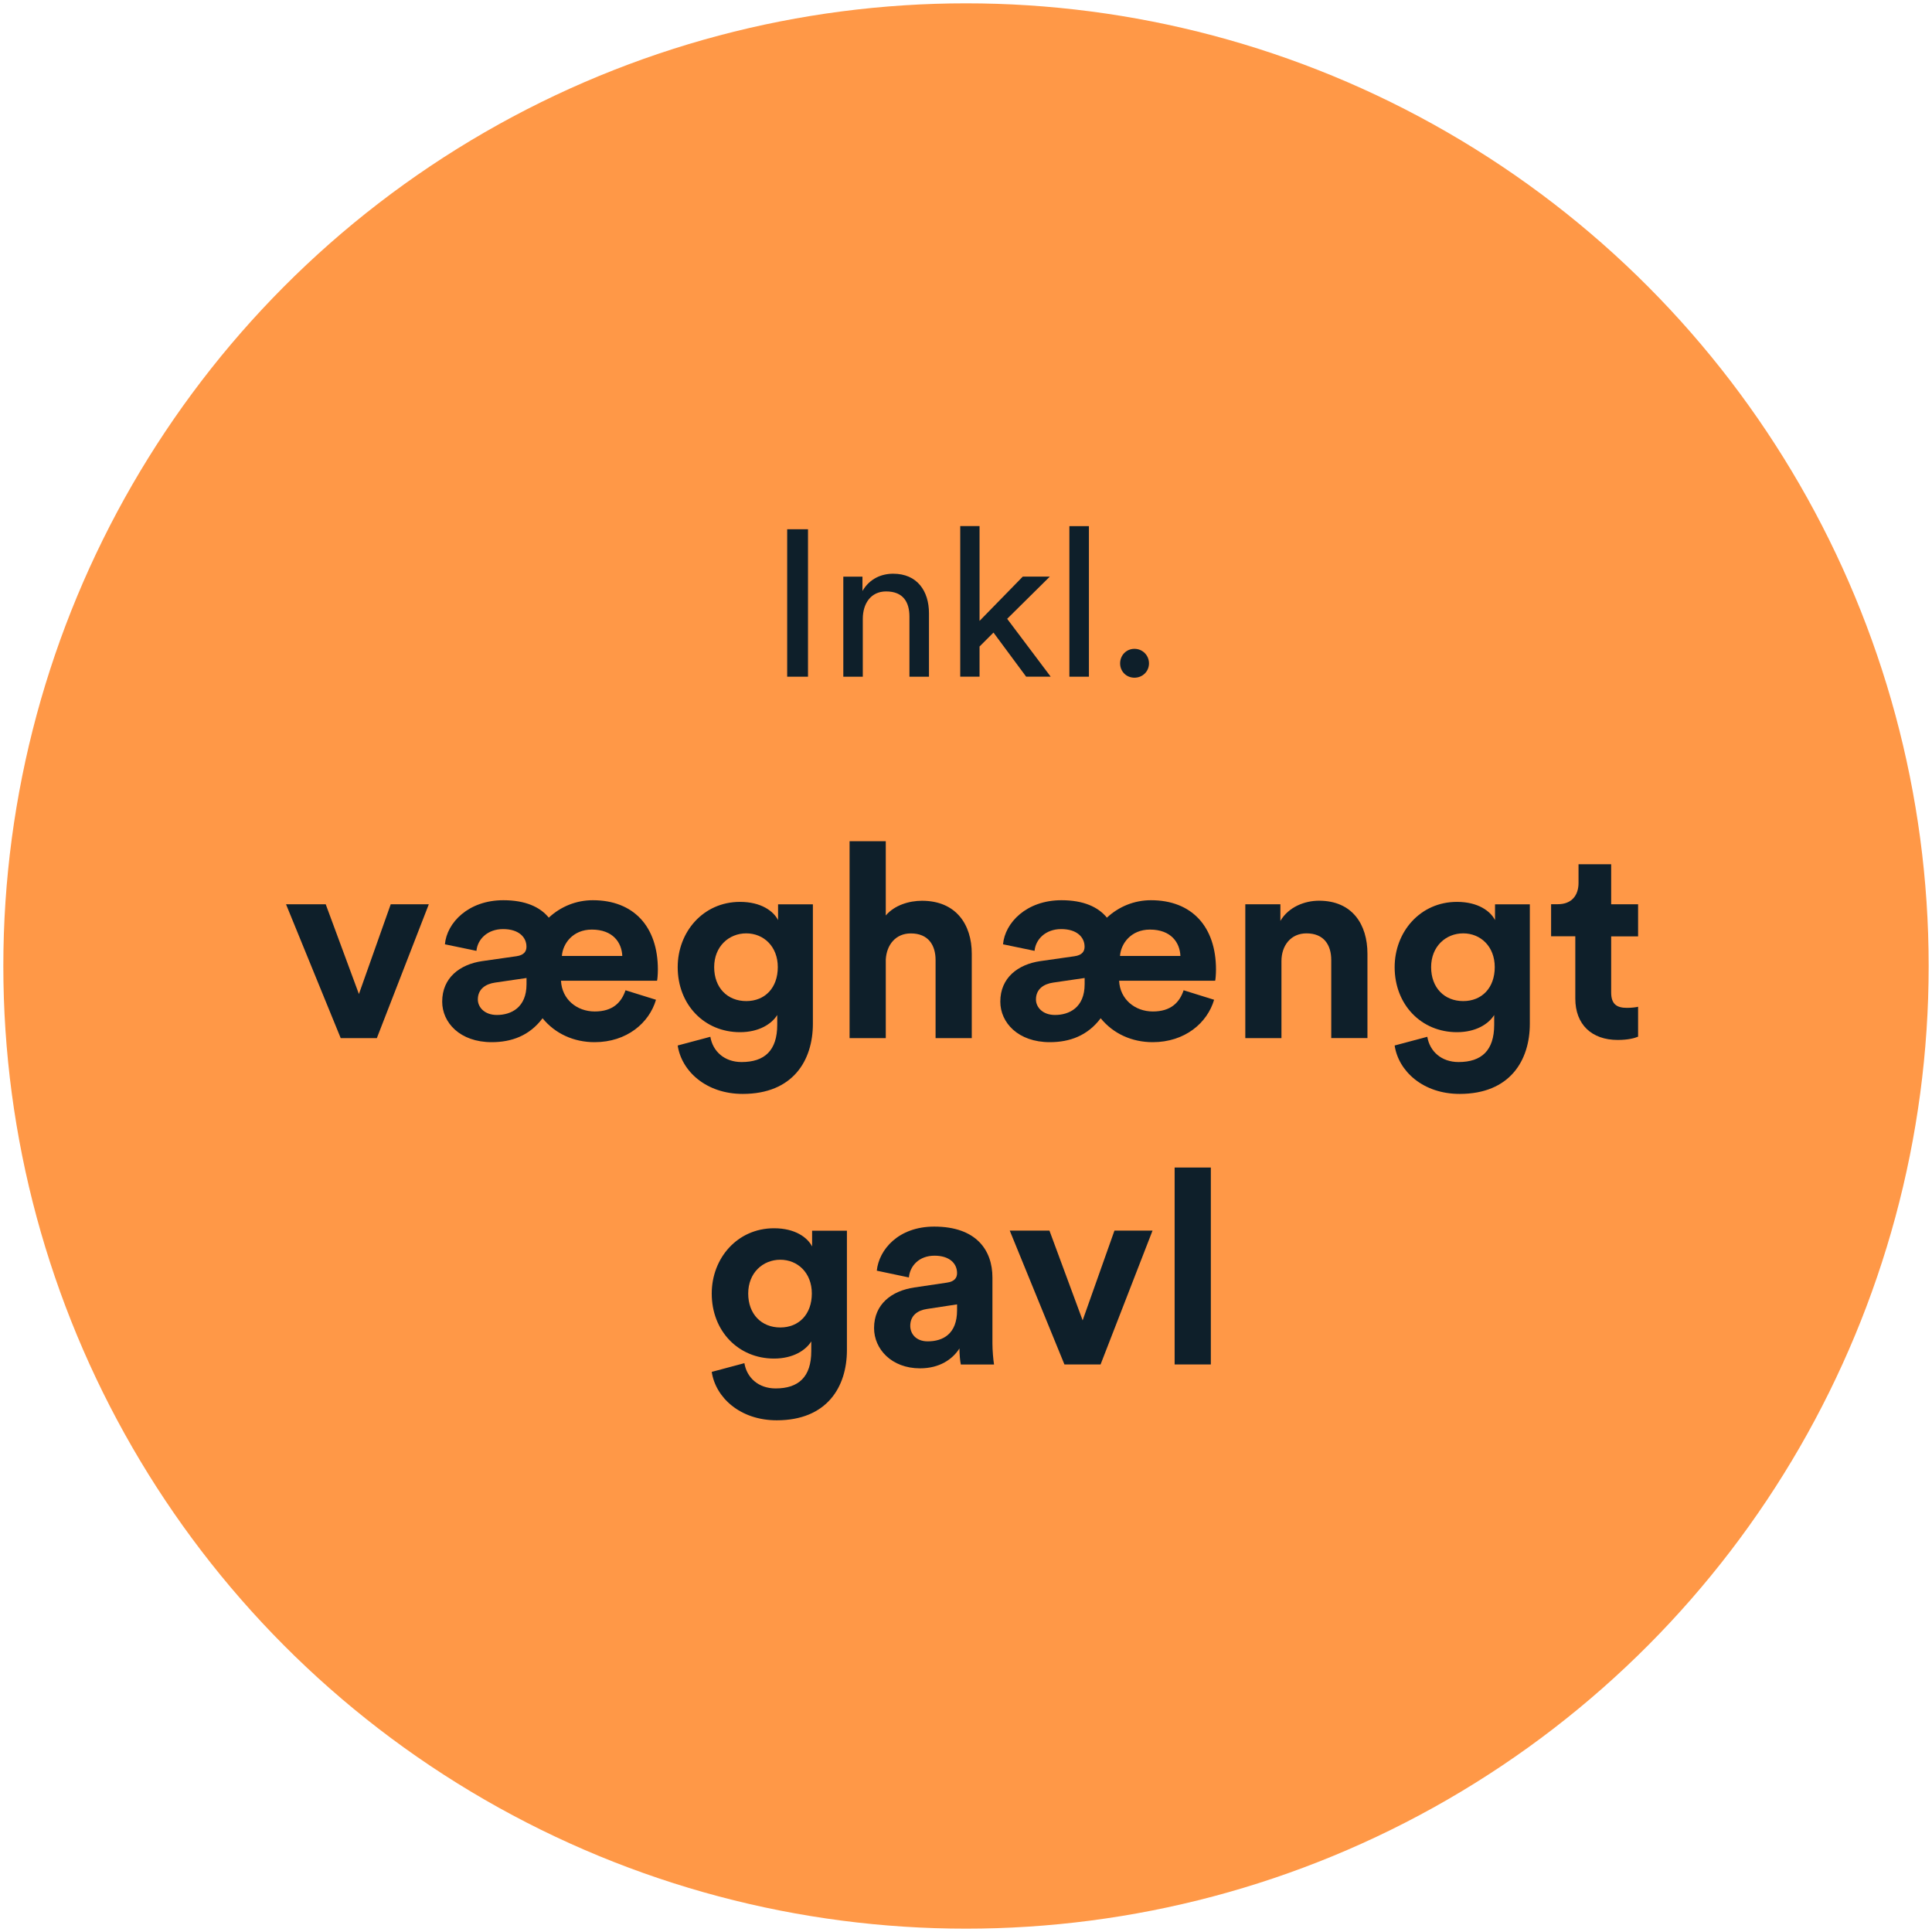
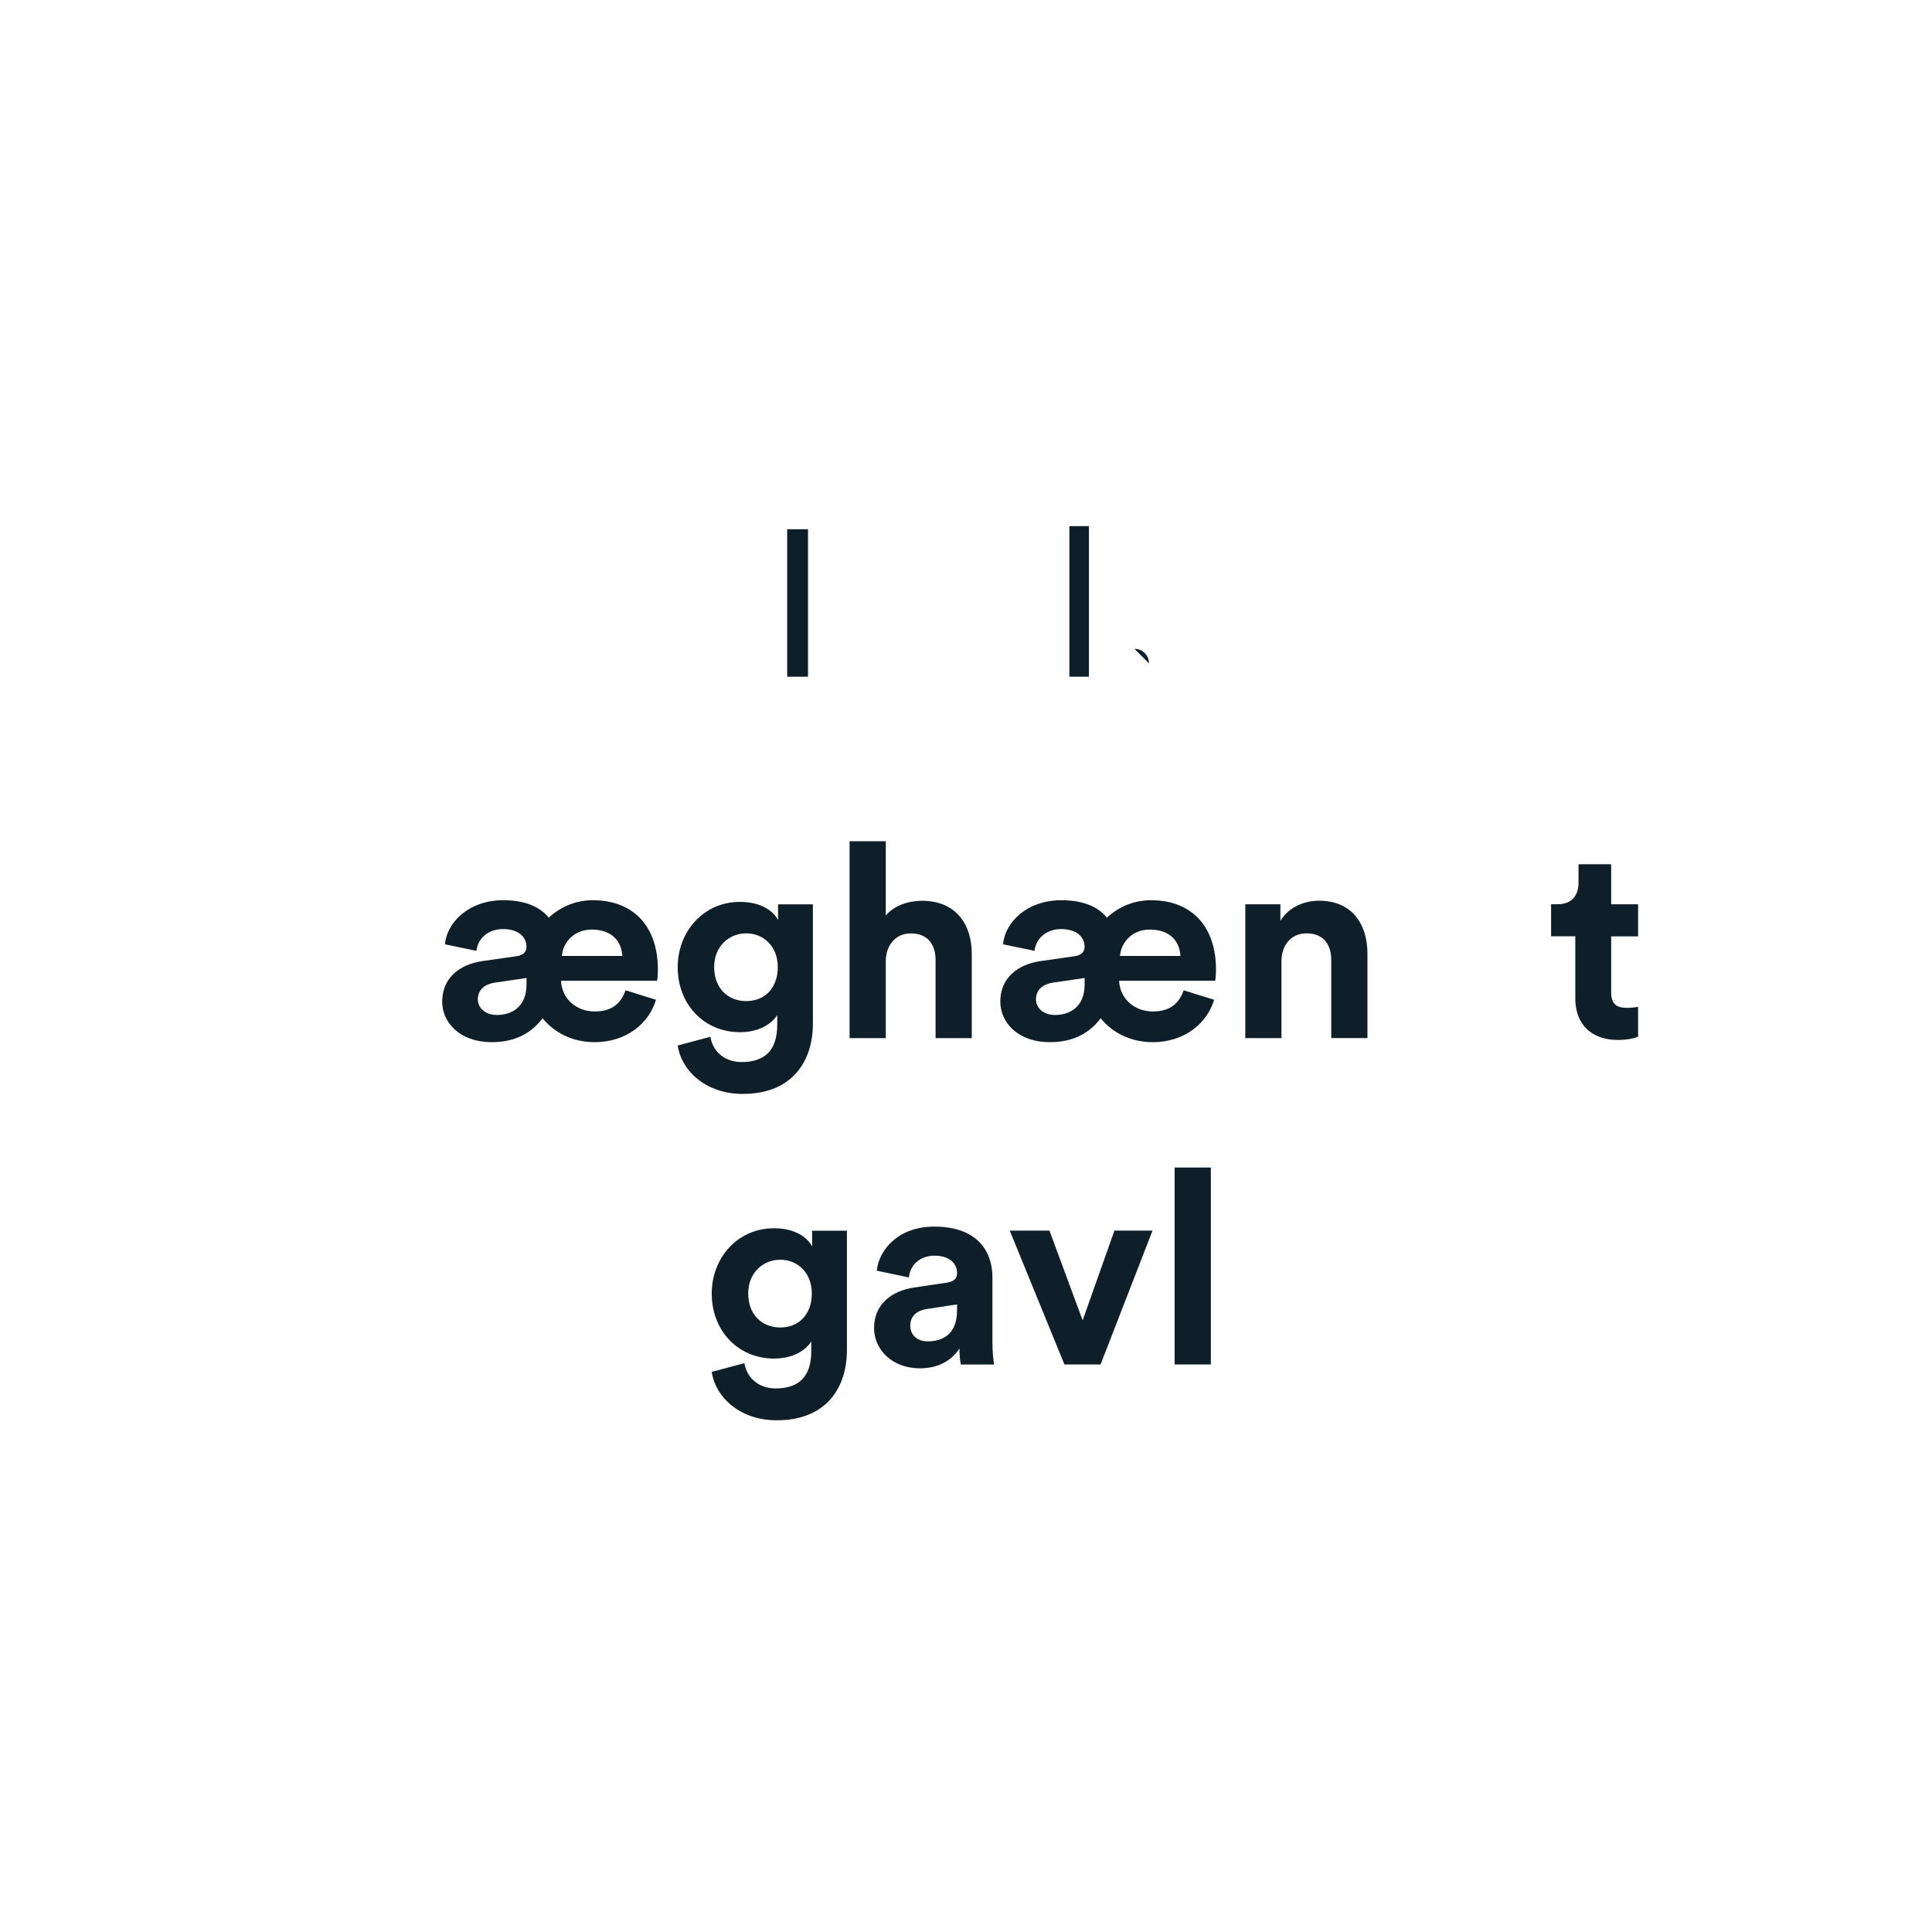
<svg xmlns="http://www.w3.org/2000/svg" id="Layer_1" data-name="Layer 1" viewBox="0 0 348 348">
  <defs>
    <style>
      .cls-1 {
        fill: #ff9847;
      }

      .cls-2 {
        fill: #0e1f2a;
      }
    </style>
  </defs>
-   <circle class="cls-1" cx="174" cy="174" r="173.4" />
  <g>
    <g>
      <path class="cls-2" d="m141.79,121.89v-26.56h3.75v26.56h-3.75Z" />
-       <path class="cls-2" d="m155.42,121.89h-3.52v-18.02h3.45v2.58c1.31-2.25,3.45-3.11,5.54-3.11,4.31,0,6.44,3.11,6.44,7.12v11.43h-3.52v-10.83c0-2.51-1.05-4.53-4.2-4.53-2.77,0-4.2,2.21-4.2,4.94v10.41Z" />
-       <path class="cls-2" d="m181.42,111.47l7.83,10.41h-4.42l-5.88-7.94-2.51,2.51v5.43h-3.48v-27.12h3.48v17.08l7.79-7.98h4.87l-7.68,7.6Z" />
      <path class="cls-2" d="m192.62,121.89v-27.12h3.52v27.12h-3.52Z" />
-       <path class="cls-2" d="m204.34,116.87c1.46,0,2.62,1.16,2.62,2.62s-1.16,2.58-2.62,2.58-2.58-1.12-2.58-2.58,1.12-2.62,2.58-2.62Z" />
+       <path class="cls-2" d="m204.34,116.87c1.46,0,2.62,1.16,2.62,2.62Z" />
    </g>
    <g>
-       <path class="cls-2" d="m67.89,186.99h-6.52l-9.85-24.11h7.15l5.98,16.17,5.73-16.17h6.86l-9.36,24.11Z" />
      <path class="cls-2" d="m118.16,180.08c-1.22,4.16-5.24,7.64-11.07,7.64-3.72,0-7.1-1.52-9.36-4.31-2.35,3.14-5.58,4.31-9.16,4.31-5.73,0-8.92-3.53-8.92-7.3,0-4.31,3.18-6.71,7.2-7.3l6.17-.88c1.42-.2,1.81-.93,1.81-1.71,0-1.71-1.37-3.18-4.21-3.18s-4.61,1.86-4.8,3.92l-5.68-1.18c.34-3.87,4.21-7.94,10.53-7.94,3.97,0,6.62,1.22,8.18,3.14,2.16-2.01,4.95-3.14,7.94-3.14,7.35,0,11.71,4.75,11.71,12.49,0,.93-.1,1.91-.15,2.01h-17.3c.15,3.33,2.84,5.54,6.08,5.54s4.8-1.62,5.54-3.82l5.49,1.71Zm-23.32-2.79v-1.13l-5.68.83c-1.71.25-3.09,1.18-3.09,3.04,0,1.37,1.18,2.79,3.43,2.79,2.55,0,5.34-1.32,5.34-5.54Zm17.25-5.1c-.1-2.4-1.67-4.75-5.49-4.75-3.43,0-5.24,2.55-5.39,4.75h10.88Z" />
      <path class="cls-2" d="m127.95,186.74c.44,2.65,2.55,4.56,5.63,4.56,4.12,0,6.42-2.06,6.42-6.71v-1.76c-.98,1.57-3.23,3.09-6.71,3.09-6.42,0-11.22-4.95-11.22-11.71,0-6.37,4.61-11.76,11.22-11.76,3.82,0,6.03,1.67,6.86,3.28v-2.84h6.27v21.51c0,6.61-3.58,12.64-12.64,12.64-6.61,0-11.02-4.12-11.71-8.72l5.88-1.57Zm12.15-12.54c0-3.72-2.55-6.08-5.68-6.08s-5.78,2.35-5.78,6.08,2.4,6.12,5.78,6.12,5.68-2.4,5.68-6.12Z" />
      <path class="cls-2" d="m159.55,186.99h-6.52v-35.47h6.52v13.38c1.57-1.86,4.21-2.65,6.52-2.65,6.12,0,8.97,4.26,8.97,9.55v15.19h-6.52v-14.06c0-2.7-1.32-4.8-4.46-4.8-2.74,0-4.36,2.06-4.51,4.7v14.16Z" />
      <path class="cls-2" d="m218.69,180.08c-1.22,4.16-5.24,7.64-11.07,7.64-3.72,0-7.1-1.52-9.36-4.31-2.35,3.14-5.58,4.31-9.16,4.31-5.73,0-8.92-3.53-8.92-7.3,0-4.31,3.18-6.71,7.2-7.3l6.17-.88c1.42-.2,1.81-.93,1.81-1.71,0-1.71-1.37-3.18-4.21-3.18s-4.61,1.86-4.8,3.92l-5.68-1.18c.34-3.87,4.21-7.94,10.53-7.94,3.97,0,6.62,1.22,8.18,3.14,2.16-2.01,4.95-3.14,7.94-3.14,7.35,0,11.71,4.75,11.71,12.49,0,.93-.1,1.91-.15,2.01h-17.3c.15,3.33,2.84,5.54,6.08,5.54s4.8-1.62,5.54-3.82l5.49,1.71Zm-23.32-2.79v-1.13l-5.68.83c-1.71.25-3.09,1.18-3.09,3.04,0,1.37,1.18,2.79,3.43,2.79,2.55,0,5.34-1.32,5.34-5.54Zm17.25-5.1c-.1-2.4-1.67-4.75-5.49-4.75-3.43,0-5.24,2.55-5.39,4.75h10.88Z" />
      <path class="cls-2" d="m230.83,186.99h-6.52v-24.11h6.32v2.99c1.47-2.5,4.36-3.63,6.96-3.63,5.98,0,8.72,4.26,8.72,9.55v15.19h-6.52v-14.06c0-2.7-1.32-4.8-4.46-4.8-2.84,0-4.51,2.21-4.51,5v13.87Z" />
-       <path class="cls-2" d="m257.09,186.74c.44,2.65,2.55,4.56,5.63,4.56,4.12,0,6.42-2.06,6.42-6.71v-1.76c-.98,1.57-3.23,3.09-6.71,3.09-6.42,0-11.22-4.95-11.22-11.71,0-6.37,4.61-11.76,11.22-11.76,3.82,0,6.03,1.67,6.86,3.28v-2.84h6.27v21.51c0,6.61-3.58,12.64-12.64,12.64-6.62,0-11.03-4.12-11.71-8.72l5.88-1.57Zm12.15-12.54c0-3.72-2.55-6.08-5.68-6.08s-5.78,2.35-5.78,6.08,2.4,6.12,5.78,6.12,5.68-2.4,5.68-6.12Z" />
      <path class="cls-2" d="m290.21,162.88h4.85v5.78h-4.85v10.09c0,2.11.98,2.79,2.84,2.79.78,0,1.67-.1,2.01-.2v5.39c-.59.25-1.76.59-3.67.59-4.7,0-7.64-2.79-7.64-7.45v-11.22h-4.36v-5.78h1.22c2.55,0,3.72-1.67,3.72-3.82v-3.38h5.88v7.2Z" />
      <path class="cls-2" d="m134.08,245.53c.44,2.65,2.55,4.56,5.63,4.56,4.12,0,6.42-2.06,6.42-6.71v-1.76c-.98,1.57-3.23,3.09-6.71,3.09-6.42,0-11.22-4.95-11.22-11.71,0-6.37,4.61-11.76,11.22-11.76,3.82,0,6.03,1.67,6.86,3.28v-2.84h6.27v21.51c0,6.61-3.58,12.64-12.64,12.64-6.62,0-11.02-4.12-11.71-8.72l5.88-1.57Zm12.15-12.54c0-3.72-2.55-6.08-5.68-6.08s-5.78,2.35-5.78,6.08,2.4,6.12,5.78,6.12,5.68-2.4,5.68-6.12Z" />
      <path class="cls-2" d="m164.65,231.91l5.93-.88c1.37-.2,1.81-.88,1.81-1.71,0-1.71-1.32-3.14-4.07-3.14s-4.41,1.81-4.61,3.92l-5.78-1.22c.39-3.77,3.87-7.94,10.34-7.94,7.64,0,10.49,4.31,10.49,9.16v11.86c0,1.27.15,2.99.29,3.82h-5.98c-.15-.64-.25-1.96-.25-2.89-1.22,1.91-3.53,3.58-7.1,3.58-5.14,0-8.28-3.48-8.28-7.25,0-4.31,3.18-6.71,7.2-7.3Zm7.74,4.12v-1.08l-5.44.83c-1.67.25-2.99,1.18-2.99,3.04,0,1.42,1.03,2.79,3.14,2.79,2.74,0,5.29-1.32,5.29-5.58Z" />
      <path class="cls-2" d="m198.25,245.77h-6.52l-9.85-24.11h7.15l5.98,16.17,5.73-16.17h6.86l-9.36,24.11Z" />
      <path class="cls-2" d="m211.58,245.77v-35.47h6.52v35.47h-6.52Z" />
    </g>
  </g>
</svg>